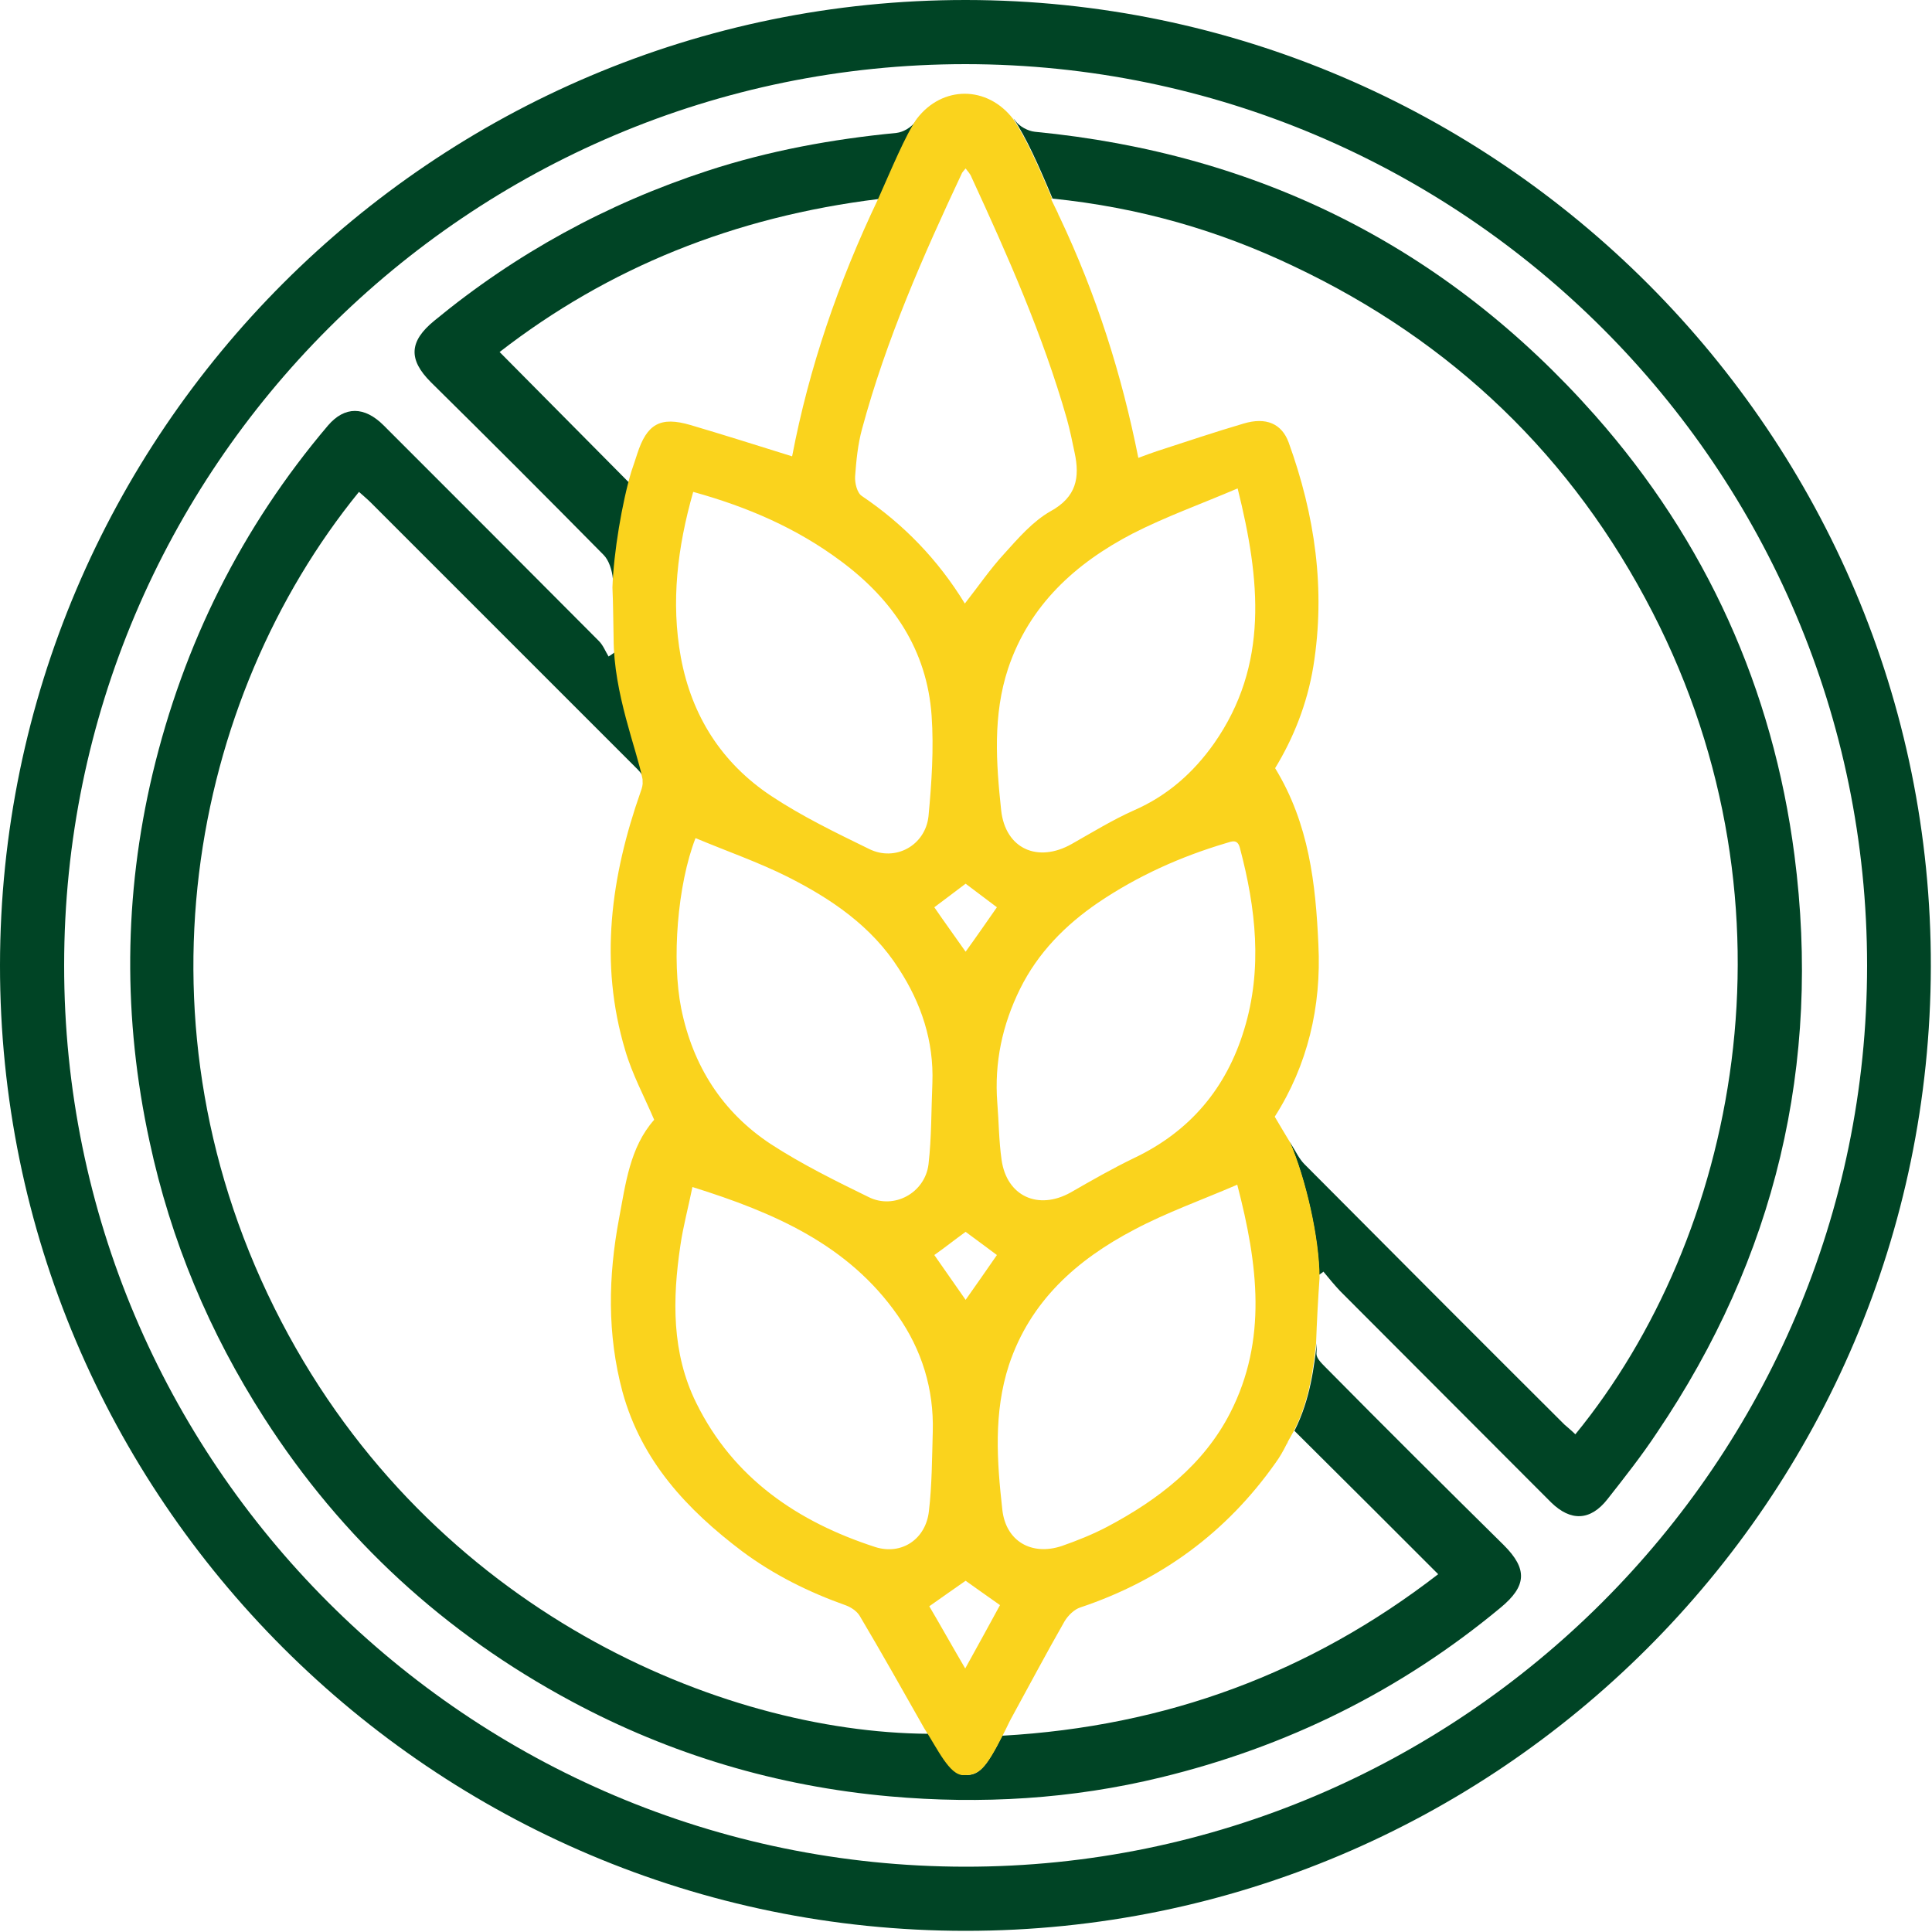
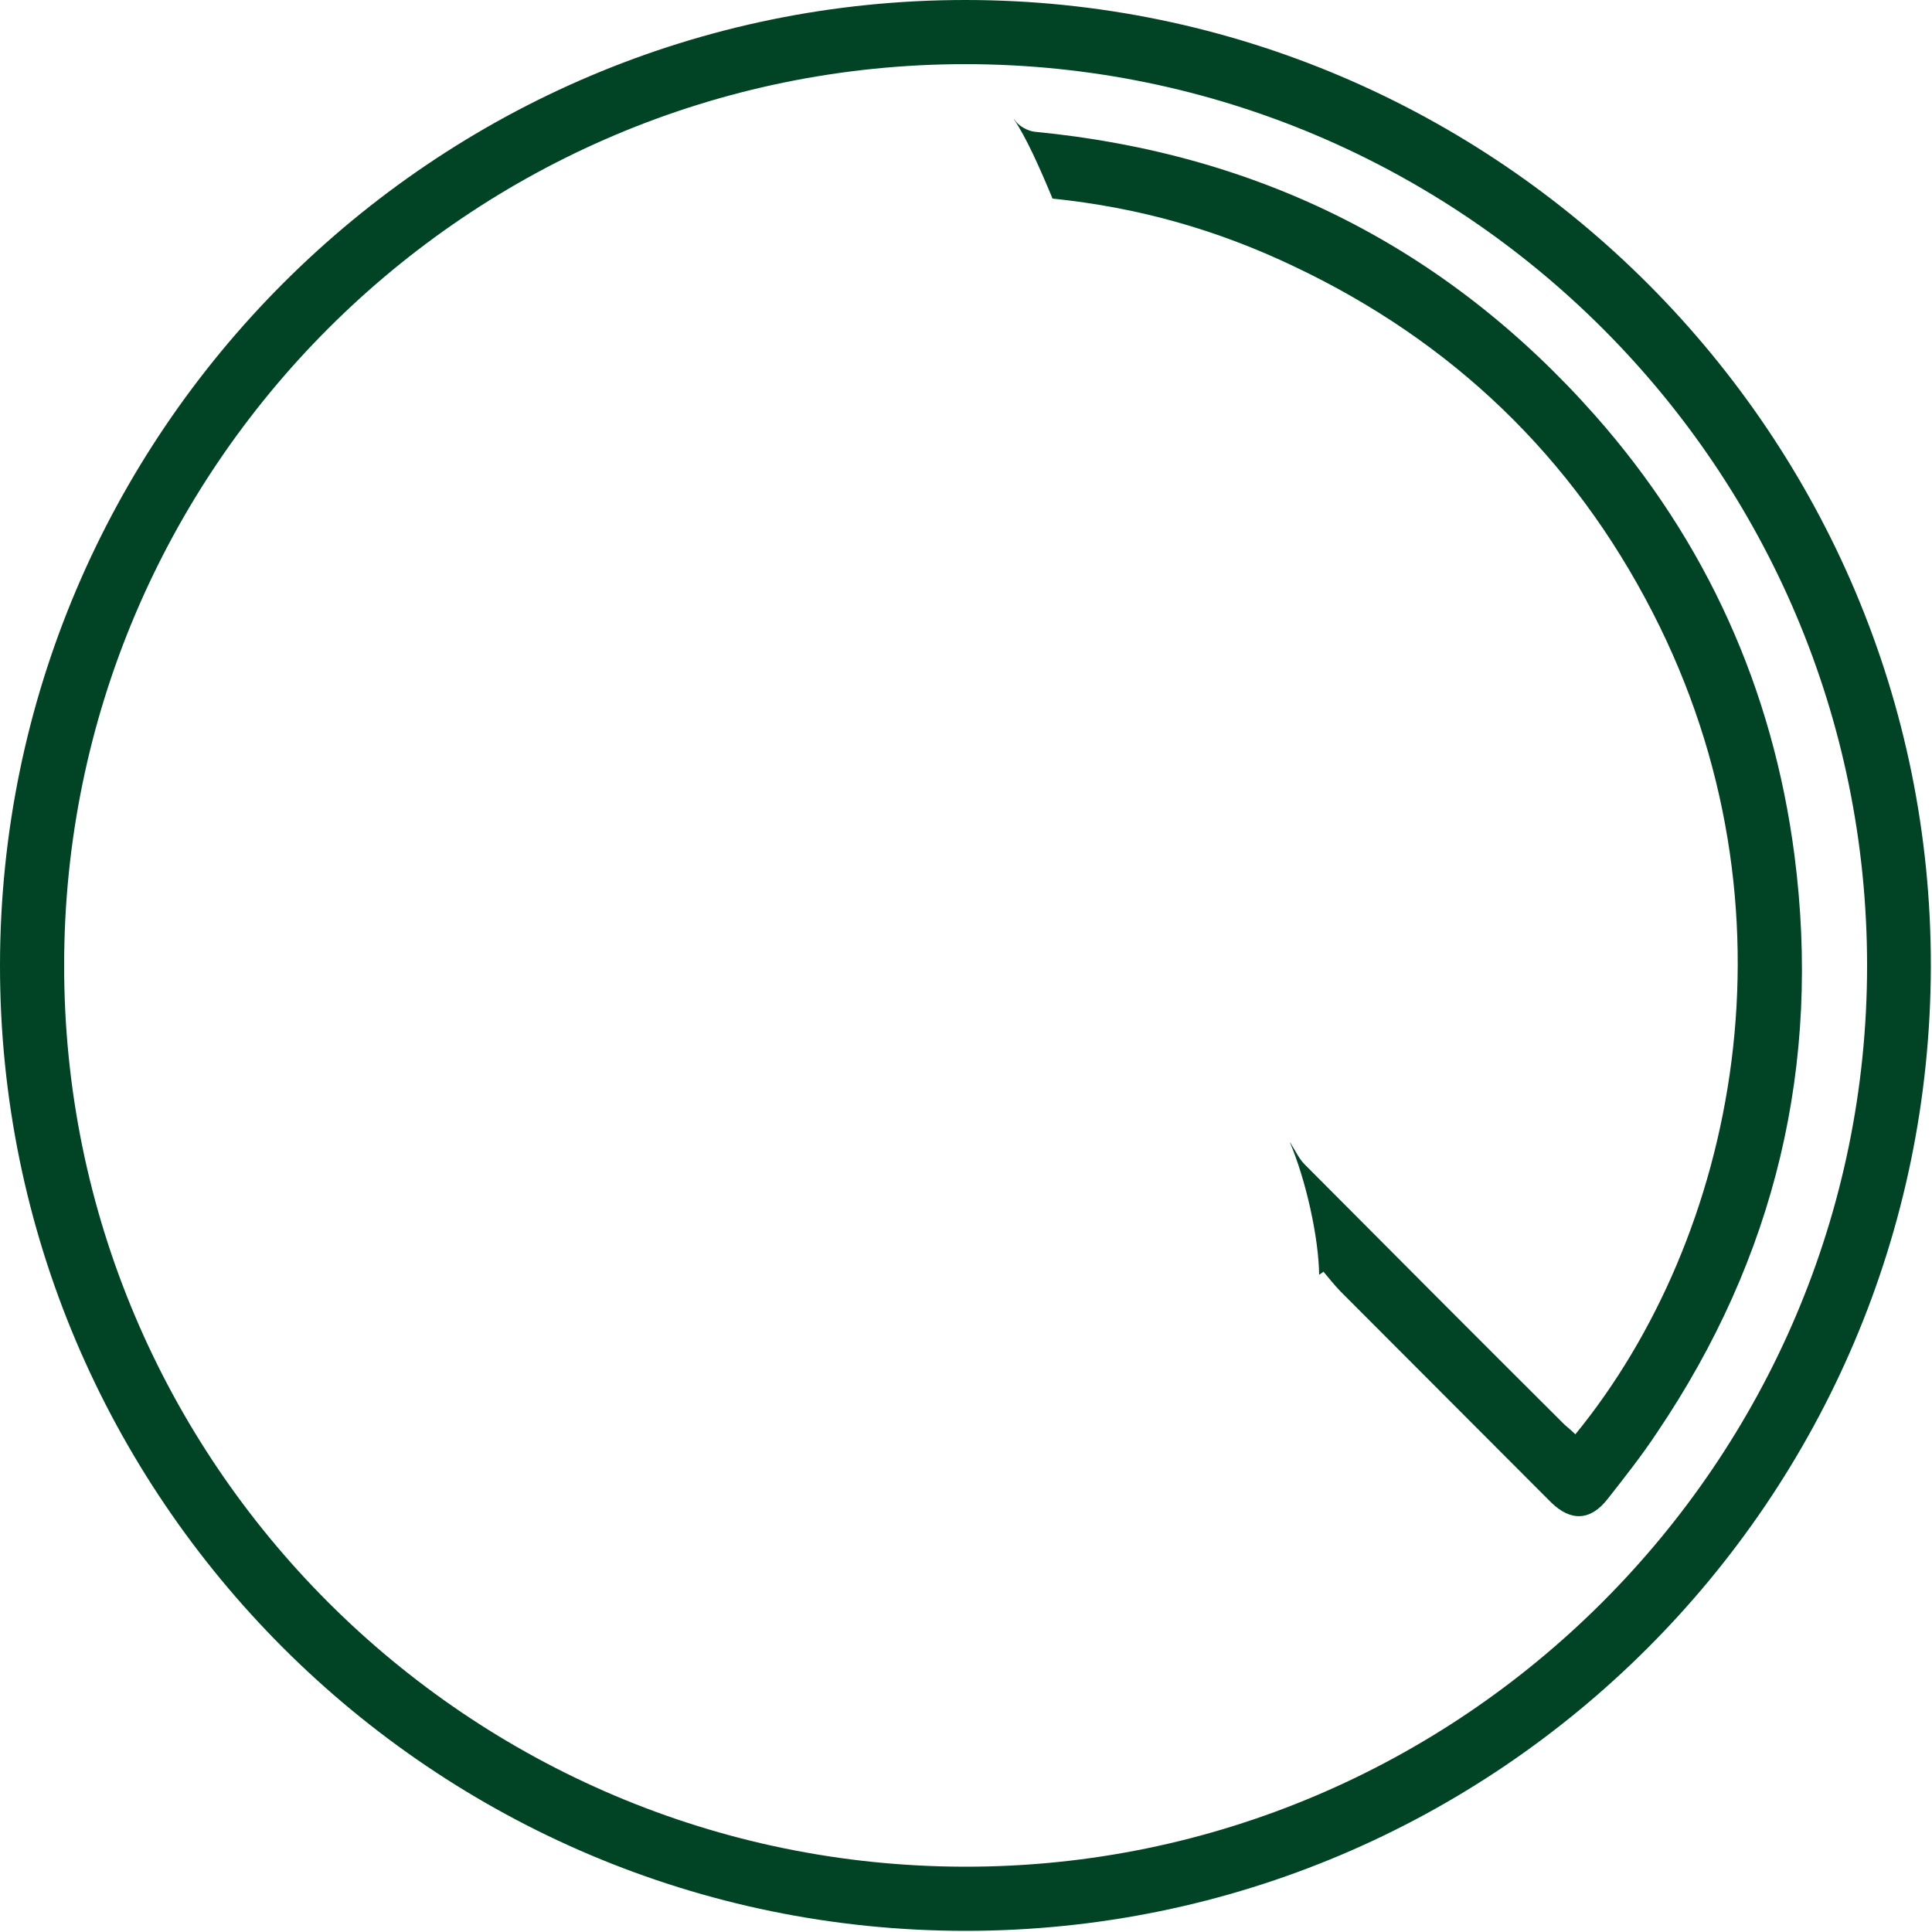
<svg xmlns="http://www.w3.org/2000/svg" version="1.1" id="Layer_7" x="0" y="0" viewBox="0 0 500 500" style="enable-background:new 0 0 500 500" xml:space="preserve">
  <style>.st0{fill:#004425}</style>
  <path class="st0" d="M0 249.8C.1 112 112.3-.1 250 0c137.7.1 250 112.7 249.7 250.2-.3 137.8-112.2 249.5-249.8 249.5C112.1 499.7-.1 387.6 0 249.8zM249.9 16.6c-128.6 0-233.3 104.5-233.3 233.2-.1 128.6 104.5 233.2 233.2 233.3 128.4.1 233.4-104.8 233.4-233.2 0-128.6-104.6-233.2-233.3-233.3z" />
-   <path d="M333.4 373.1c-.2.3-.3.5-.4.8.1-.3.3-.6.4-.8zM166.5 202.2v-.4.4z" />
  <path class="st0" d="M464.4 221.3c-5.6-43-22.8-81.2-51.6-113.8-38.6-43.6-87.1-67.8-145-73.4-1.8-.2-4-1.4-5-2.8-.1-.2-.3-.4-.5-.6 3.3 4.9 6.6 12.3 10.1 20.7 22.5 2.3 42.9 8.2 62.4 17.5 41 19.4 72.2 49.3 92.9 89.6 39.5 76.8 21.6 161.8-20 212.7-.9-.9-1.9-1.7-2.8-2.5-22.5-22.4-44.9-44.9-67.3-67.4-1.4-1.4-2.3-3.4-3.4-5.1-.1-.2-.2-.4-.4-.6 4 9.3 7.6 24.7 7.6 35v-.7c.4-.3.8-.5 1.1-.8 1.4 1.7 2.8 3.4 4.3 5 18.2 18.2 36.4 36.5 54.6 54.7 5.1 5 10.2 4.8 14.6-.8s8.9-11.3 12.8-17.2c30.7-45.4 42.6-95.4 35.6-149.5z" />
-   <path d="M274.4 56.1c-.1-.3-.3-.6-.4-.9.1.3.3.6.4.9z" />
-   <path class="st0" d="M156.2 143.6c1.4 1.4 2.2 4 2.4 6.1.1.8.1 1.6.1 2.5v-.1c.3-9 2.6-22.1 4.9-30-.3.9-.6 1.9-.9 2.7-11.1-11.2-22.1-22.3-33.4-33.7 28.1-21.8 60.7-35 98.1-39.6 3.4-7.5 7.2-16.7 10-20.7-.2.2-.4.4-.5.7-1 1.4-3.1 2.7-4.9 2.9-16.6 1.6-33 4.6-48.9 9.8-26 8.5-49.6 21.4-70.7 38.8-6.5 5.3-6.8 10-.9 15.9 15 14.8 29.9 29.7 44.7 44.7zM343 353.8c-1-1-2.3-2.3-2.3-3.4 0-1 .1-1.9.1-2.9v.1c-.7 5.7-1.6 14.4-5.8 22.7 12.5 12.4 24.7 24.6 37.2 37.1-33 25.5-70.3 39.4-112.8 41.8.1-.1.1-.3.2-.4-4.6 9.1-6.3 10.6-9.9 10.6-3.6 0-6.6-6.7-10.1-12.1.2.4.3.9.5 1.4-53.4-.4-128.2-31.7-167.3-106.7-39.9-76.6-23.6-161 20.1-214.7 1 .9 2.1 1.8 3.1 2.8l69 69c.9.9 1.4 1.7 1.6 2.6-1.5-7.8-7.5-22.3-7.5-36.5v3.6c-.5.4-1 .7-1.6 1.1-.8-1.3-1.4-2.9-2.5-4-18.5-18.6-37.1-37.2-55.7-55.8-5-5-10.1-5-14.4 0-22.4 26.4-37.4 56.6-45.4 90.1-7.5 31.6-7.7 63.4-.8 95.2 5.5 25.7 15.5 49.5 29.7 71.6 20.1 31.3 46.7 55.7 79.5 73.3 25.7 13.8 53.2 22 82.4 24.6 23.7 2.1 47.1.7 70.1-4.9 32.6-7.9 62-22.4 87.9-43.9 6.8-5.6 7.1-10 .9-16.2-15.5-15.3-30.9-30.6-46.2-46.1z" />
-   <path d="M259.6 448.9c.9-1.7 1.4-2.9 2-4 4.6-8.4 9.1-16.9 13.9-25.3.9-1.5 2.5-3.1 4.1-3.6 20.9-7 37.8-19.4 50.5-37.4 1.1-1.5 2-3.1 2.8-4.7.1-.3.3-.5.4-.8l1.5-2.7c4.3-8.3 5.1-17 5.8-22.7v-.1c.2-5.6.5-11.3.9-16.9 0-10.3-3.6-25.7-7.6-35-1.3-2.1-2.5-4.2-4-6.7 8.5-13.3 12.1-28.5 11.3-44.5-.7-15.7-2.4-31.3-11.2-45.7 4.7-7.7 8.3-16.6 9.9-26.4 3.2-19.9.4-39.1-6.4-57.9-1.8-4.9-5.9-6.6-11.6-4.9-7.5 2.2-14.9 4.7-22.3 7.1-1.5.5-2.9 1-5 1.8-4.3-21.6-10.8-42.1-20.4-62.4-.2-.3-.3-.6-.4-.9-.6-1.2-1.2-2.5-1.8-3.7h.3c-3.5-8.4-6.8-15.8-10.1-20.7-6.7-8.7-18.3-8.7-24.9-.1-2.9 4.1-6.7 13.3-10 20.7-10.4 21.8-17.9 43.7-22.3 66.7-9.3-2.9-17.8-5.6-26.3-8.1-7.8-2.3-11.3-.3-13.8 7.5-.5 1.5-1 3.1-1.5 4.5-2.4 8-4.6 21-4.9 30v.1c.2 4.4.2 8.7.3 13.1 0 14.3 6 28.7 7.5 36.5v.5c.1.8-.1 1.6-.5 2.7-7.7 21.9-10.8 44.2-4 66.9 1.8 6.2 4.9 11.9 7.5 18-6.3 7.1-7.4 16.6-9.1 25.6-2.8 14.9-3.1 29.9.9 44.8 4.9 17.9 16.7 30.5 31 41.3 8.2 6.1 17.3 10.6 26.9 14 1.3.5 2.8 1.5 3.5 2.7 5.7 9.6 11.2 19.4 16.7 29.1 3.5 5.4 6.5 12.1 10.1 12.1 4 .1 5.7-1.4 10.3-10.5zm58.8-83.3c-6.9 13.5-18.6 22.5-31.8 29.5-3.8 2-7.8 3.6-11.8 5-7.8 2.6-14.5-1.2-15.4-9.4-1.4-12.5-2.3-25.1 1.7-37.4 5.5-16.6 17.6-27.3 32.5-35.1 8.3-4.4 17.3-7.6 26.6-11.6 5.4 20.7 7.8 40.2-1.8 59zm3.6-99.2c-4.6 15.2-14 26.4-28.5 33.3-5.6 2.7-11 5.8-16.4 8.9-8.4 4.7-16.6 1-17.9-8.5-.7-4.9-.7-9.8-1.1-14.7-.8-10.4 1.3-20.2 5.9-29.5 4.6-9.3 11.7-16.5 20.2-22.3 10.2-6.9 21.3-11.9 33.1-15.4 1.6-.5 3-1.1 3.6 1.3 4.1 15.5 5.9 31.2 1.1 46.9zm-1.7-140c5.9 23.7 8.1 45.7-6.1 66-5.3 7.5-12 13.5-20.7 17.3-5.6 2.5-10.8 5.7-16.1 8.7-8.8 5-17.2 1.3-18.3-8.7-1.3-12.2-2.2-24.6 1.8-36.7 5.5-16.4 17.4-27.2 32.2-34.9 8.6-4.4 17.6-7.6 27.2-11.7zm-99-3.1c.3-4.1.7-8.3 1.8-12.3 6.2-23 15.8-44.8 25.9-66.3.2-.3.5-.6.9-1.1.6.8 1.2 1.4 1.5 2.2 9.4 20.4 18.5 40.9 24.7 62.6.8 2.9 1.4 5.8 2 8.7 1.4 6.5.5 11.5-6.2 15.2-4.6 2.6-8.4 7-12 11-3.6 3.9-6.6 8.3-10.2 12.9-6.9-11.3-15.8-20.5-26.6-27.8-1.3-.8-1.9-3.4-1.8-5.1zm28.6 195.5c2.7 2 5.3 3.9 8.1 6-2.6 3.8-5.3 7.6-8.1 11.6-2.8-4-5.4-7.7-8.1-11.6 2.7-1.9 5.2-3.9 8.1-6zm-8.1-84c2.7-2 5.3-4 8.1-6.1 2.8 2.1 5.3 4 8.1 6.1-2.6 3.7-5.2 7.5-8.1 11.5-2.8-4-5.5-7.7-8.1-11.5zm-62.4-107.5c14.1 3.9 26.8 9.4 38.2 17.9 13.5 10 22.3 23 23.5 40 .6 8.6 0 17.4-.8 26-.8 7.6-8.6 11.9-15.4 8.5-8.6-4.2-17.3-8.4-25.3-13.7-12.8-8.5-20.6-20.7-23.4-35.9-2.6-14.3-.9-28.4 3.2-42.8zm61.9 153c-.3 7-.2 14-1 21-.9 7.4-8.9 11.8-15.5 8.5-8.6-4.2-17.3-8.5-25.3-13.7-12.6-8.3-20.2-20.3-23.2-35.1-2.5-12.5-1-32 3.7-44.1 8.1 3.4 16.2 6.2 23.8 10 11.3 5.7 21.8 12.8 28.8 23.8 5.8 8.9 9.1 18.7 8.7 29.6zm-14.7 120.1c-20.1-6.5-36.8-17.8-46.4-37.3-6.4-12.9-6.2-26.9-4.1-40.9.7-4.8 2-9.6 3.1-15 21.1 6.6 40.3 14.9 53.1 33.2 6.3 9 9.4 19.1 9.1 30.1-.2 6.9-.2 13.8-1 20.6-.8 7.2-7 11.4-13.8 9.3zm13.9 15.3c3.3-2.3 6.2-4.4 9.4-6.6 2.7 1.9 5.6 4 8.9 6.3-2.8 5.1-5.6 10.3-9 16.4-3.4-5.8-6.3-11-9.3-16.1z" style="fill:#fad31d" />
</svg>